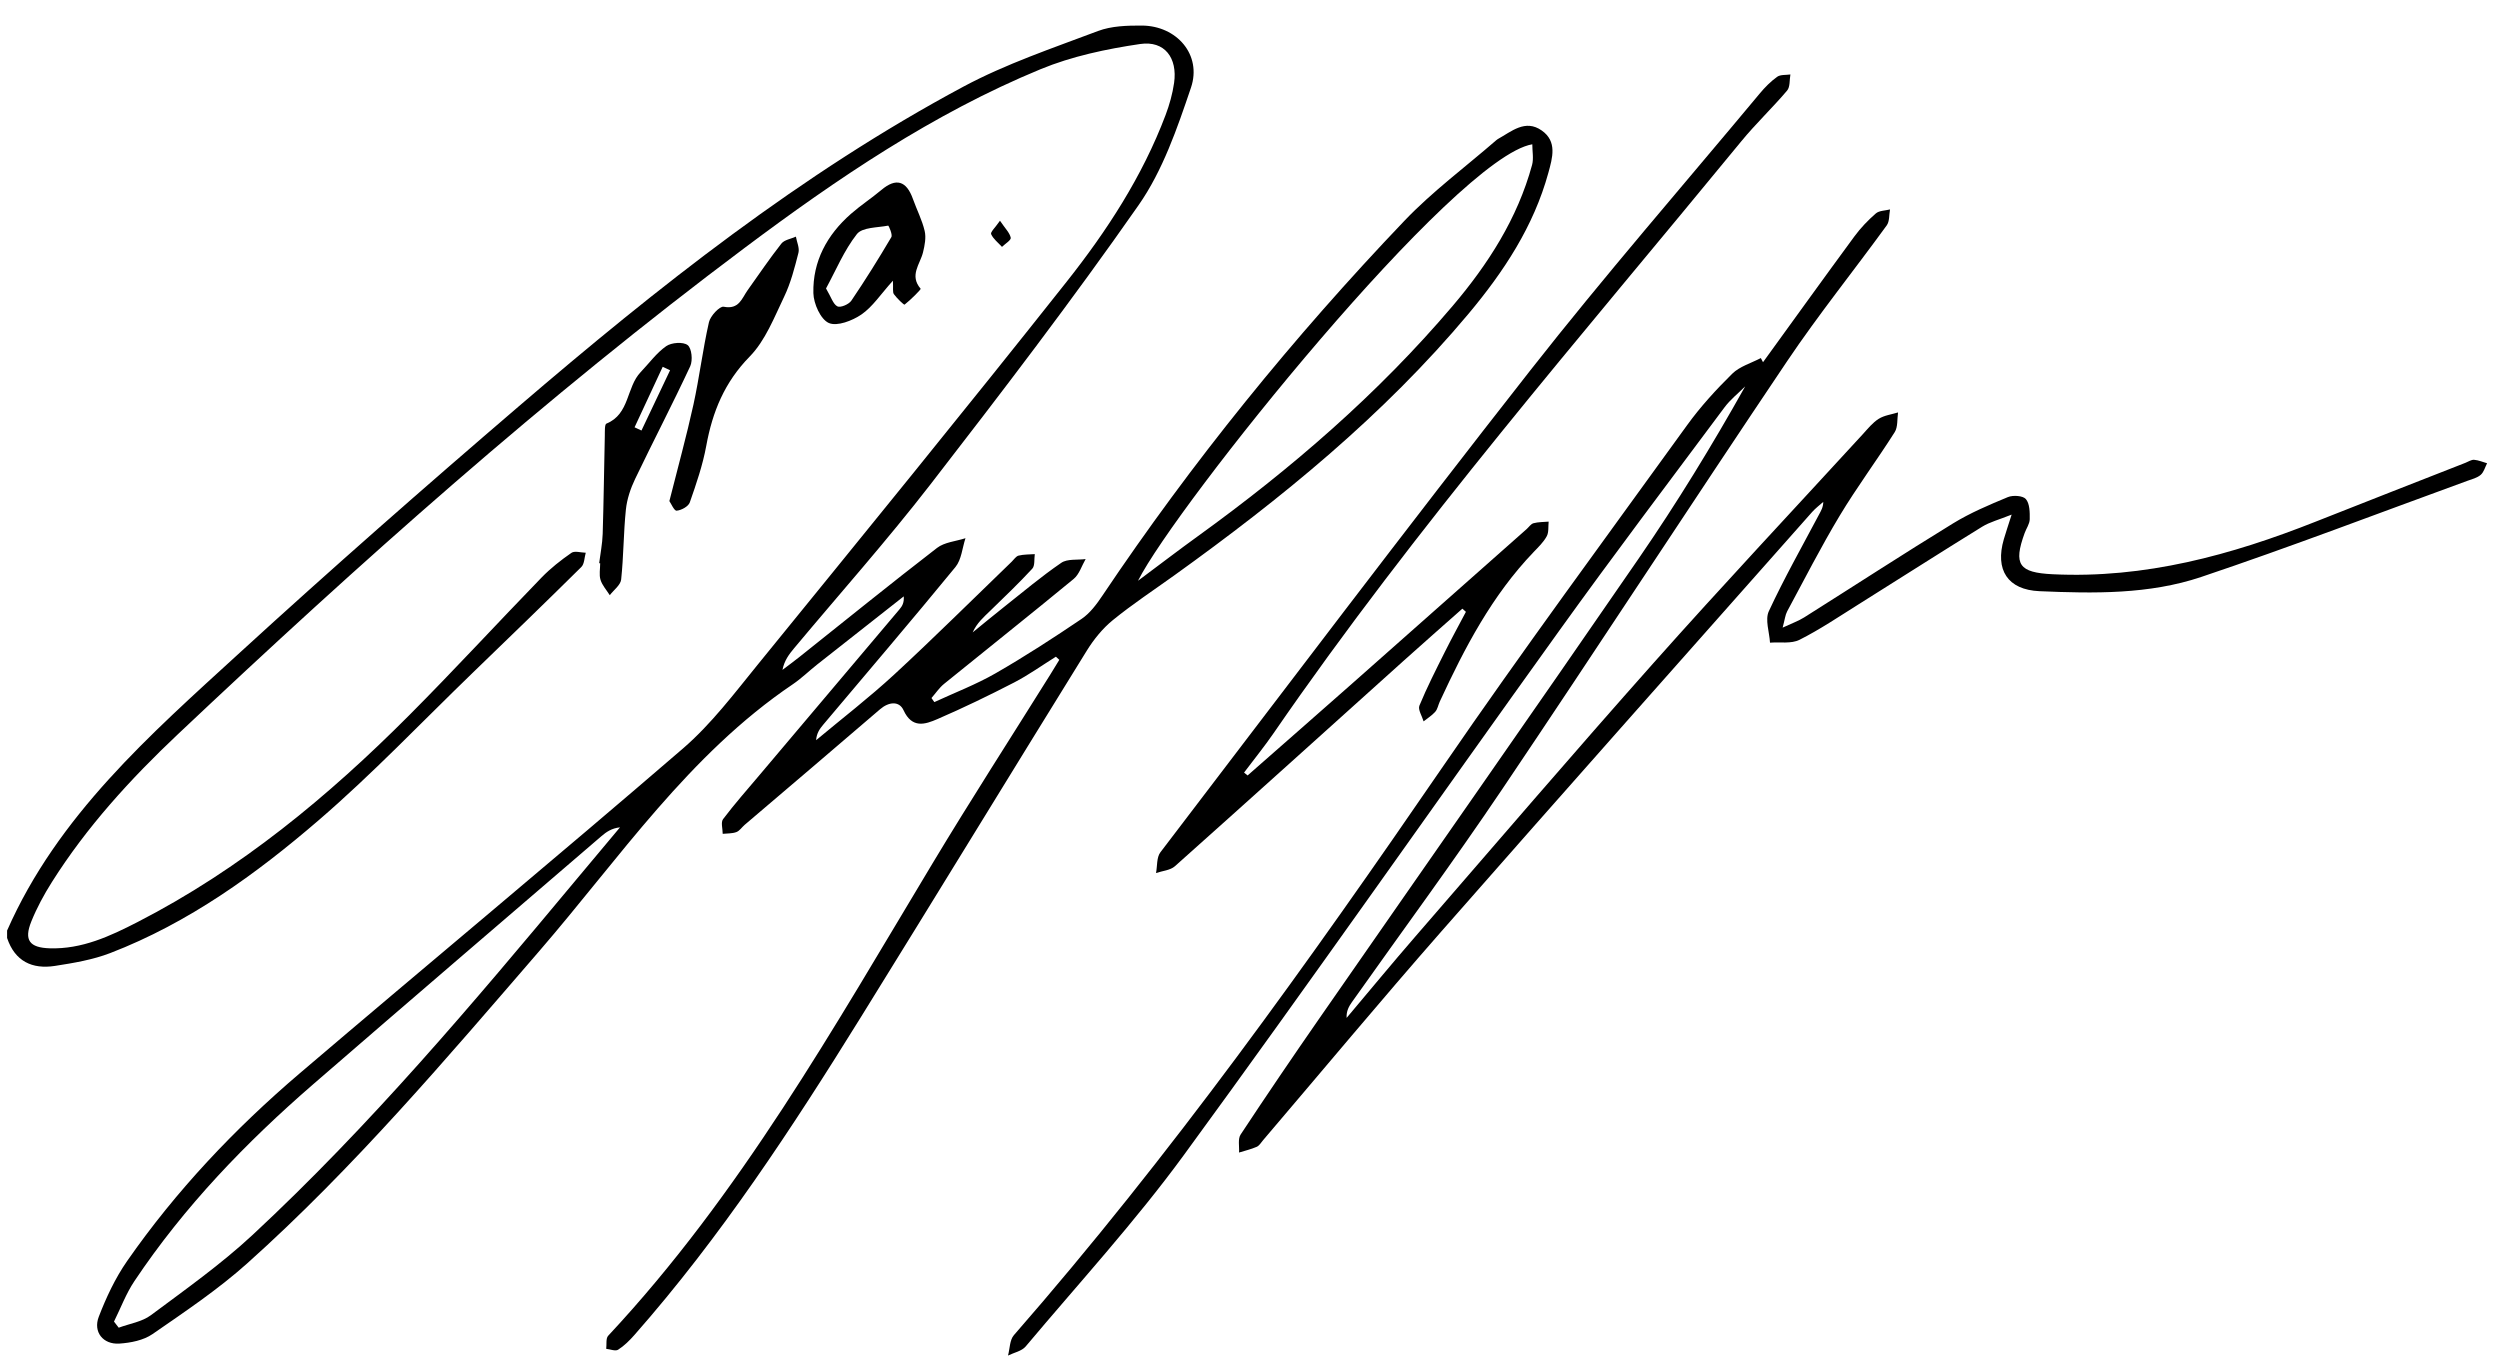
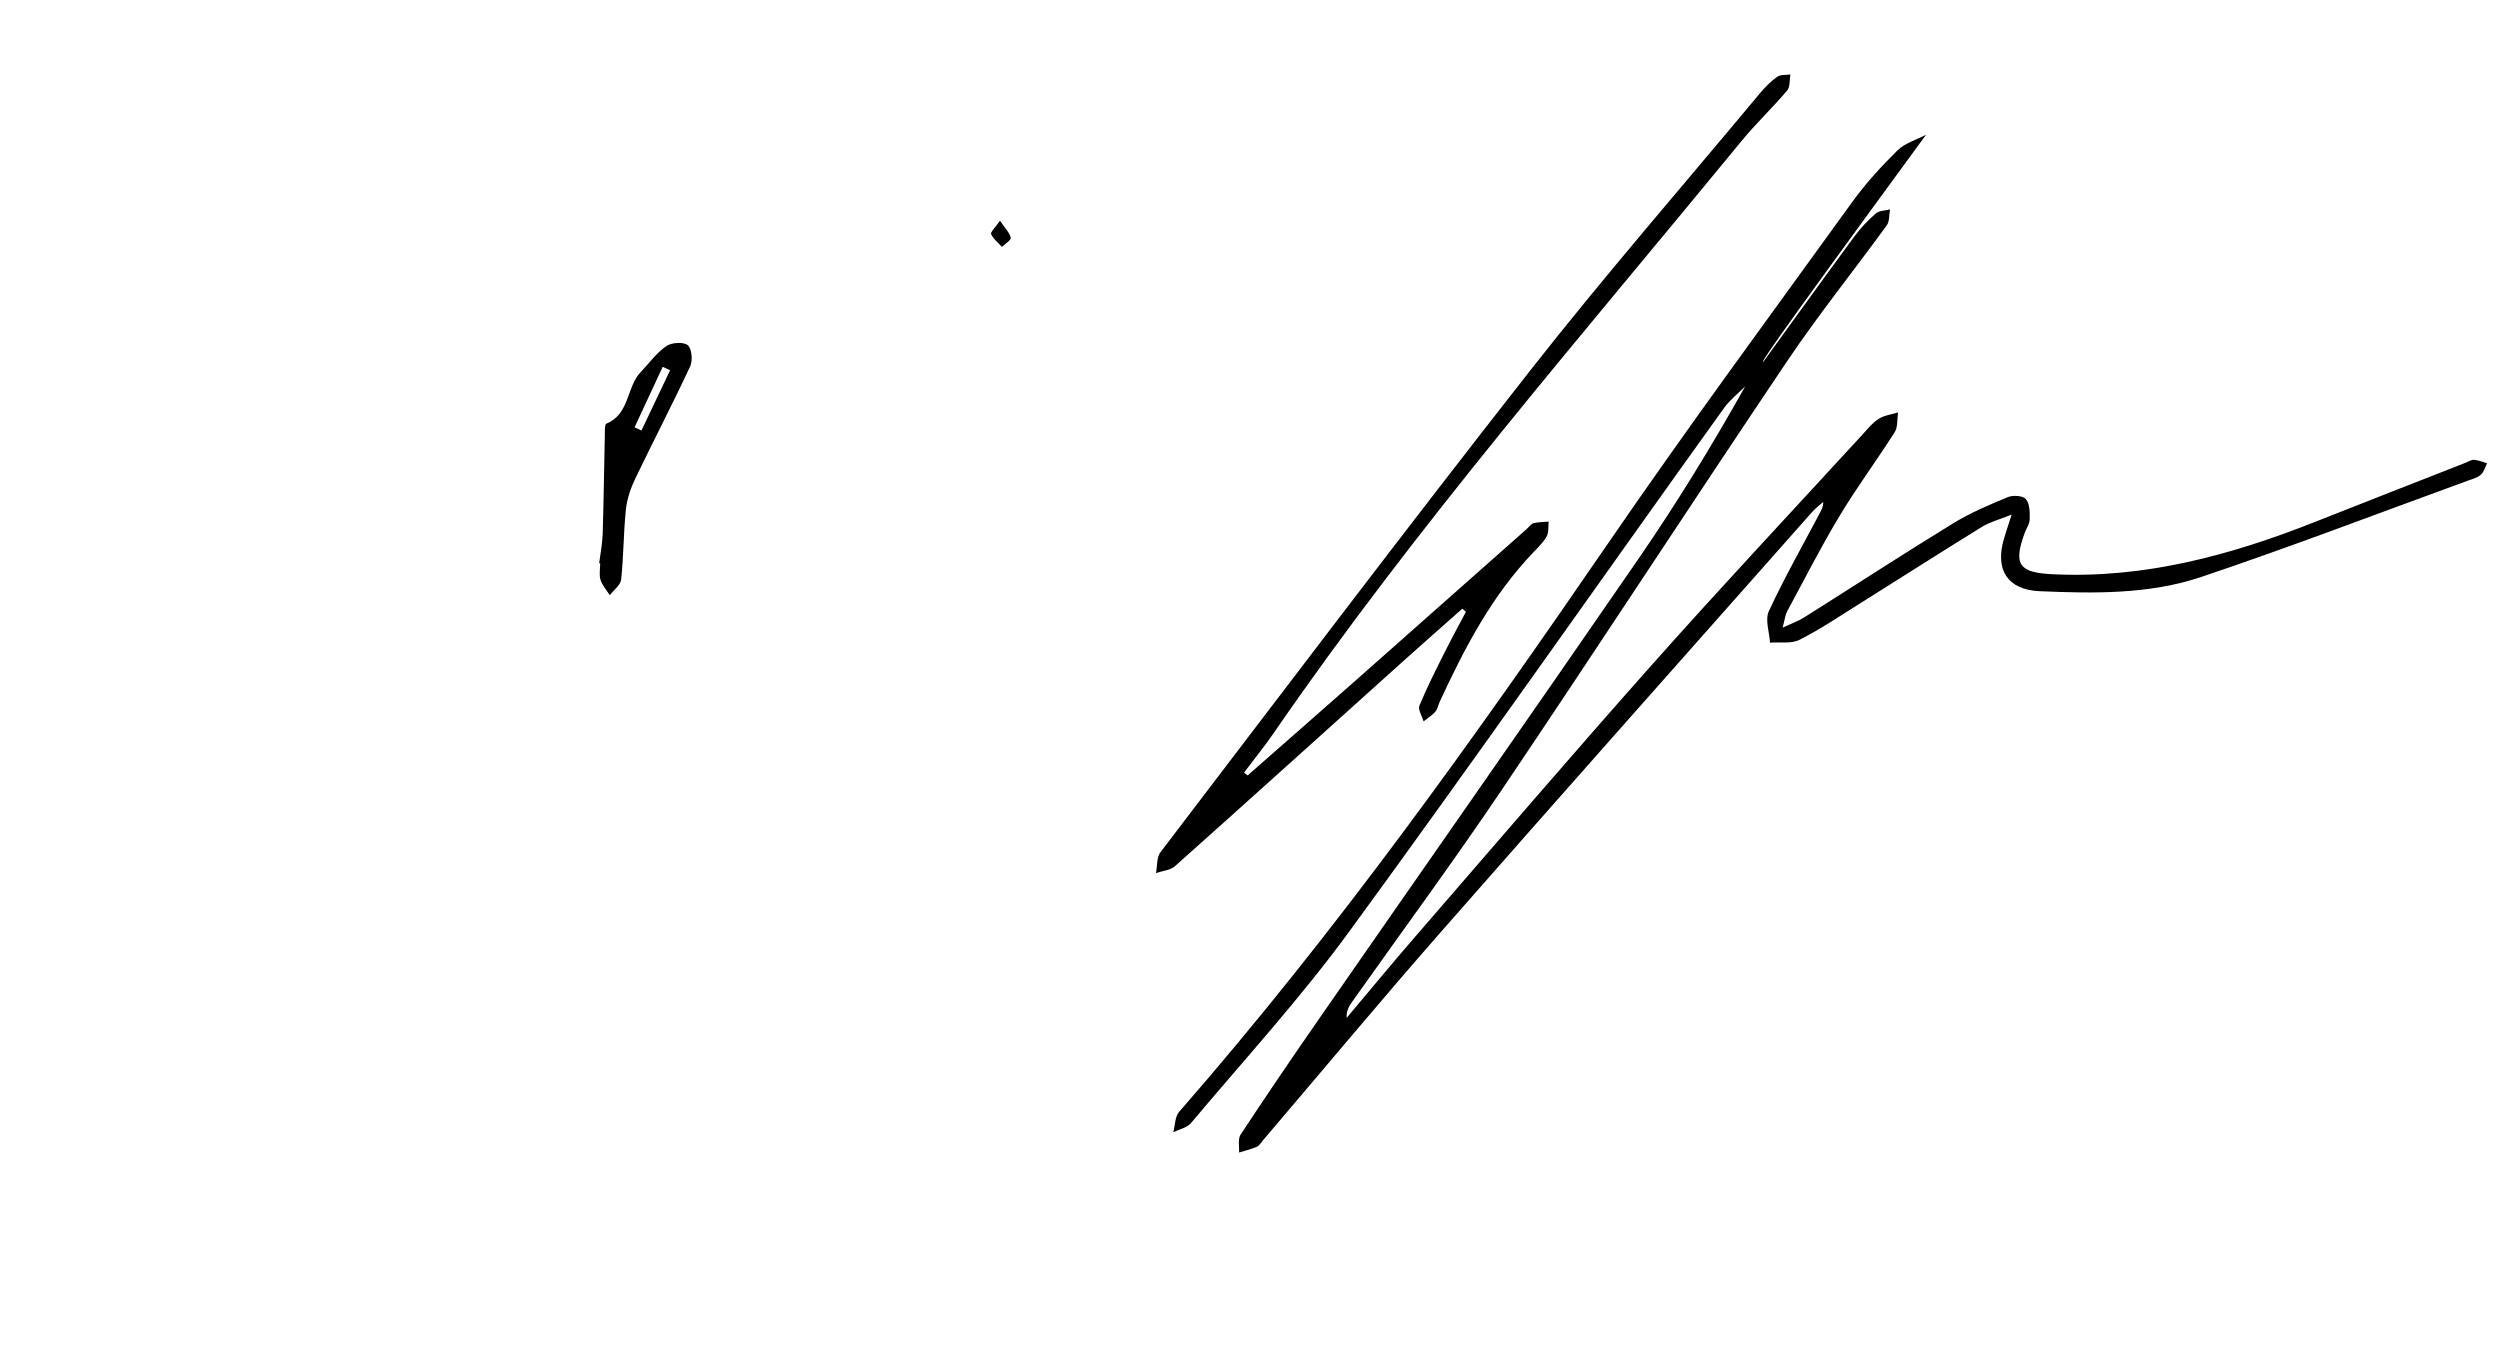
<svg xmlns="http://www.w3.org/2000/svg" version="1.1" id="Ebene_1" x="0px" y="0px" width="949px" height="519px" viewBox="0 0 949 519" enable-background="new 0 0 949 519" xml:space="preserve">
  <g>
    <g>
-       <path fill-rule="evenodd" clip-rule="evenodd" d="M2.692,353.242c19.218-43.629,54.177-74.233,88.195-105.356    c34.783-31.822,70.233-62.939,106.026-93.625c52.774-45.243,107.212-88.393,168.767-121.357    c16.185-8.667,33.876-14.617,51.133-21.135c5.089-1.922,11.061-2.09,16.623-2.065c13.283,0.06,22.873,11.116,18.661,23.563    c-5.209,15.397-10.711,31.473-19.884,44.603c-25.224,36.111-52.029,71.148-79.003,105.996    c-16.504,21.321-34.476,41.506-51.773,62.214c-1.894,2.268-3.691,4.616-4.415,8.209c2.096-1.591,4.223-3.14,6.28-4.778    c17.432-13.877,34.742-27.911,52.385-41.515c2.857-2.203,7.173-2.514,10.813-3.7c-1.22,3.688-1.511,8.138-3.809,10.942    c-16.501,20.13-33.413,39.923-50.181,59.835c-1.306,1.551-2.508,3.188-2.714,5.901c9.912-8.281,20.178-16.178,29.655-24.929    c15.146-13.985,29.767-28.537,44.613-42.846c0.844-0.814,1.607-2.053,2.603-2.296c1.974-0.483,4.084-0.408,6.137-0.564    c-0.279,1.879,0.113,4.377-0.952,5.532c-5.079,5.512-10.522,10.692-15.902,15.922c-2.492,2.423-5.135,4.69-6.728,8.267    c3.972-3.226,7.909-6.497,11.923-9.67c7.172-5.673,14.181-11.593,21.713-16.744c2.323-1.588,6.127-1.014,9.252-1.429    c-1.486,2.551-2.41,5.783-4.546,7.545c-16.273,13.422-32.807,26.527-49.184,39.825c-1.841,1.495-3.208,3.575-4.793,5.383    c0.363,0.515,0.727,1.029,1.091,1.544c7.76-3.596,15.822-6.667,23.209-10.912c11.176-6.423,22.019-13.46,32.7-20.684    c3.16-2.137,5.678-5.528,7.854-8.772c34.072-50.787,72.48-98.111,114.658-142.321c10.634-11.146,23.197-20.449,34.876-30.597    c0.177-0.154,0.358-0.311,0.562-0.423c5.229-2.888,10.416-7.667,16.681-3.289c5.97,4.171,4.109,10.346,2.533,16.098    c-5.58,20.365-16.979,37.569-30.27,53.452c-32.306,38.608-71.025,70.116-111.727,99.344c-7.808,5.607-15.864,10.913-23.306,16.971    c-3.892,3.167-7.252,7.327-9.912,11.621c-28.649,46.262-56.983,92.719-85.66,138.965c-26.1,42.089-53.205,83.492-86.049,120.786    c-1.838,2.087-3.882,4.124-6.202,5.598c-1.019,0.647-2.973-0.18-4.503-0.338c0.218-1.682-0.194-3.953,0.746-4.96    c50.081-53.607,85.709-117.102,123.159-179.376c14.503-24.117,29.768-47.775,44.682-71.646c1.152-1.843,2.27-3.708,3.404-5.562    c-0.43-0.397-0.86-0.795-1.291-1.194c-5.268,3.29-10.344,6.947-15.844,9.788c-9.558,4.937-19.264,9.629-29.135,13.9    c-4.666,2.019-9.615,3.683-12.866-3.381c-1.642-3.571-5.58-3.218-8.928-0.335c-17.062,14.692-34.241,29.249-51.371,43.86    c-1.069,0.912-1.93,2.294-3.151,2.747c-1.591,0.593-3.446,0.477-5.188,0.665c0.002-1.891-0.773-4.369,0.137-5.572    c4.379-5.79,9.198-11.249,13.888-16.802c17.709-20.97,35.433-41.925,53.131-62.903c0.975-1.156,1.765-2.468,1.564-4.865    c-10.946,8.612-21.903,17.21-32.833,25.845c-3.128,2.471-6,5.305-9.29,7.528c-39.459,26.668-65.673,65.902-96.104,101.132    c-35.435,41.021-70.491,82.431-110.977,118.677c-11.109,9.946-23.657,18.347-35.96,26.855c-3.426,2.368-8.294,3.327-12.587,3.608    c-6.174,0.404-10.036-4.413-7.814-10.183c2.829-7.349,6.27-14.695,10.751-21.134c18.596-26.717,40.858-50.236,65.572-71.307    c48.372-41.238,97.323-81.799,145.466-123.3c10.725-9.245,19.484-20.904,28.493-31.984    c39.218-48.231,78.516-96.405,117.101-145.143c15.279-19.299,28.792-40.012,37.583-63.317c1.477-3.916,2.633-8.048,3.227-12.183    c1.358-9.473-3.577-16.143-12.894-14.768c-12.811,1.891-25.876,4.643-37.787,9.559C354.183,43.11,317.792,67.799,282.662,94.1    c-75.795,56.745-146.343,119.702-215.147,184.63c-17.943,16.933-34.575,35.133-47.82,56.112c-2.992,4.74-5.709,9.75-7.802,14.938    c-2.88,7.136-0.676,9.956,6.97,10.199c12.225,0.388,22.932-4.612,33.335-9.956c39.014-20.038,72.375-47.654,103.14-78.521    c17.054-17.111,33.412-34.915,50.233-52.26c3.404-3.51,7.325-6.592,11.346-9.382c1.229-0.852,3.589-0.073,5.431-0.041    c-0.528,1.832-0.488,4.238-1.67,5.408c-13.648,13.507-27.462,26.847-41.269,40.191c-19.382,18.731-38.011,38.341-58.401,55.904    c-23.825,20.521-49.404,38.993-79.134,50.453c-6.659,2.567-13.933,3.786-21.039,4.889c-8.617,1.337-15.197-1.768-18.142-10.606    C2.692,355.12,2.692,354.181,2.692,353.242z M43.271,501.673c0.598,0.772,1.195,1.547,1.793,2.32    c4.104-1.529,8.83-2.223,12.201-4.734c13.13-9.78,26.596-19.313,38.554-30.426c44.612-41.461,83.775-87.966,122.695-134.659    c5.599-6.716,11.225-13.409,16.839-20.113c-3.152,0.327-5.2,1.754-7.083,3.372c-36.466,31.346-72.999,62.614-109.335,94.109    c-25.615,22.201-49.021,46.498-67.93,74.794C47.848,491.062,45.82,496.541,43.271,501.673z M431.984,220.463    c8.59-6.407,15.552-11.743,22.659-16.876c35.487-25.631,68.466-54.085,96.84-87.518c13.4-15.789,24.562-33.131,30.09-53.453    c0.652-2.397,0.089-5.126,0.089-7.846C552.316,59.725,446.394,191.911,431.984,220.463z" />
-       <path fill-rule="evenodd" clip-rule="evenodd" d="M669.24,137.496c11.546-15.93,23.03-31.904,34.688-47.751    c2.346-3.19,5.149-6.124,8.138-8.722c1.273-1.108,3.561-1.051,5.388-1.523c-0.386,2.042-0.149,4.538-1.254,6.059    c-12.529,17.248-25.93,33.899-37.818,51.569c-36.385,54.083-71.944,108.721-108.363,162.78    c-18.338,27.221-37.843,53.653-56.803,80.453c-1.162,1.644-2.177,3.391-2.045,6.04c8.675-10.286,17.233-20.675,26.047-30.841    c30.114-34.742,60.024-69.667,90.578-104.02c26.033-29.271,52.84-57.855,79.327-86.723c1.898-2.07,3.724-4.38,6.047-5.84    c2.114-1.329,4.861-1.652,7.329-2.418c-0.382,2.521-0.019,5.514-1.269,7.485c-6.778,10.689-14.365,20.879-20.883,31.717    c-7.111,11.823-13.39,24.15-19.94,36.307c-0.729,1.354-0.868,3.027-1.72,6.177c3.527-1.652,6.006-2.512,8.167-3.874    c18.846-11.877,37.518-24.035,56.505-35.679c6.538-4.01,13.723-7.045,20.832-9.992c1.952-0.809,5.742-0.551,6.837,0.762    c1.469,1.761,1.496,5.028,1.455,7.639c-0.027,1.755-1.286,3.477-1.927,5.238c-4.373,12.019-2.151,15.02,10.634,15.645    c34.967,1.707,67.744-7.254,99.811-19.956c18.939-7.502,37.919-14.904,56.882-22.348c1.092-0.429,2.227-1.217,3.29-1.138    c1.665,0.124,3.282,0.845,4.921,1.313c-0.78,1.5-1.235,3.377-2.426,4.399c-1.357,1.165-3.341,1.645-5.102,2.286    c-33.641,12.249-67.085,25.082-101.013,36.481c-19.738,6.632-40.693,6.28-61.341,5.393c-12.14-0.521-16.962-8.111-13.556-19.74    c0.715-2.443,1.536-4.855,2.961-9.331c-4.782,1.927-8.277,2.799-11.196,4.601c-15.758,9.726-31.354,19.713-47.046,29.546    c-7.35,4.605-14.573,9.498-22.296,13.382c-3.121,1.57-7.422,0.792-11.186,1.083c-0.236-4.02-1.941-8.72-0.448-11.936    c5.802-12.498,12.614-24.527,19.068-36.722c0.737-1.394,1.584-2.731,1.595-4.788c-1.423,1.284-2.985,2.443-4.247,3.869    c-46.961,53.047-94.044,105.986-140.767,159.242c-22.89,26.093-45.101,52.779-67.625,79.192c-0.761,0.892-1.433,2.083-2.418,2.515    c-2.145,0.938-4.463,1.475-6.711,2.176c0.156-2.303-0.51-5.146,0.596-6.822c9.815-14.877,19.836-29.623,30-44.266    c40.384-58.173,81.026-116.166,121.173-174.501c14.444-20.988,27.762-42.752,40.366-65.25c-2.636,2.641-5.644,5.003-7.851,7.964    c-21.011,28.186-42.226,56.229-62.733,84.78c-47.611,66.28-94.362,133.185-142.514,199.067    c-18.505,25.318-39.821,48.588-60.035,72.641c-1.491,1.773-4.434,2.327-6.702,3.447c0.704-2.61,0.628-5.904,2.226-7.734    c59.522-68.155,111.939-141.622,163.062-216.136c29.97-43.684,61.451-86.333,92.481-129.282    c5.059-7.002,10.982-13.472,17.141-19.544c2.828-2.787,7.192-4.016,10.86-5.952C668.688,136.441,668.964,136.968,669.24,137.496z" />
+       <path fill-rule="evenodd" clip-rule="evenodd" d="M669.24,137.496c11.546-15.93,23.03-31.904,34.688-47.751    c2.346-3.19,5.149-6.124,8.138-8.722c1.273-1.108,3.561-1.051,5.388-1.523c-0.386,2.042-0.149,4.538-1.254,6.059    c-12.529,17.248-25.93,33.899-37.818,51.569c-36.385,54.083-71.944,108.721-108.363,162.78    c-18.338,27.221-37.843,53.653-56.803,80.453c-1.162,1.644-2.177,3.391-2.045,6.04c8.675-10.286,17.233-20.675,26.047-30.841    c30.114-34.742,60.024-69.667,90.578-104.02c26.033-29.271,52.84-57.855,79.327-86.723c1.898-2.07,3.724-4.38,6.047-5.84    c2.114-1.329,4.861-1.652,7.329-2.418c-0.382,2.521-0.019,5.514-1.269,7.485c-6.778,10.689-14.365,20.879-20.883,31.717    c-7.111,11.823-13.39,24.15-19.94,36.307c-0.729,1.354-0.868,3.027-1.72,6.177c3.527-1.652,6.006-2.512,8.167-3.874    c18.846-11.877,37.518-24.035,56.505-35.679c6.538-4.01,13.723-7.045,20.832-9.992c1.952-0.809,5.742-0.551,6.837,0.762    c1.469,1.761,1.496,5.028,1.455,7.639c-0.027,1.755-1.286,3.477-1.927,5.238c-4.373,12.019-2.151,15.02,10.634,15.645    c34.967,1.707,67.744-7.254,99.811-19.956c18.939-7.502,37.919-14.904,56.882-22.348c1.092-0.429,2.227-1.217,3.29-1.138    c1.665,0.124,3.282,0.845,4.921,1.313c-0.78,1.5-1.235,3.377-2.426,4.399c-1.357,1.165-3.341,1.645-5.102,2.286    c-33.641,12.249-67.085,25.082-101.013,36.481c-19.738,6.632-40.693,6.28-61.341,5.393c-12.14-0.521-16.962-8.111-13.556-19.74    c0.715-2.443,1.536-4.855,2.961-9.331c-4.782,1.927-8.277,2.799-11.196,4.601c-15.758,9.726-31.354,19.713-47.046,29.546    c-7.35,4.605-14.573,9.498-22.296,13.382c-3.121,1.57-7.422,0.792-11.186,1.083c-0.236-4.02-1.941-8.72-0.448-11.936    c5.802-12.498,12.614-24.527,19.068-36.722c0.737-1.394,1.584-2.731,1.595-4.788c-1.423,1.284-2.985,2.443-4.247,3.869    c-46.961,53.047-94.044,105.986-140.767,159.242c-22.89,26.093-45.101,52.779-67.625,79.192c-0.761,0.892-1.433,2.083-2.418,2.515    c-2.145,0.938-4.463,1.475-6.711,2.176c0.156-2.303-0.51-5.146,0.596-6.822c9.815-14.877,19.836-29.623,30-44.266    c40.384-58.173,81.026-116.166,121.173-174.501c14.444-20.988,27.762-42.752,40.366-65.25c-2.636,2.641-5.644,5.003-7.851,7.964    c-47.611,66.28-94.362,133.185-142.514,199.067    c-18.505,25.318-39.821,48.588-60.035,72.641c-1.491,1.773-4.434,2.327-6.702,3.447c0.704-2.61,0.628-5.904,2.226-7.734    c59.522-68.155,111.939-141.622,163.062-216.136c29.97-43.684,61.451-86.333,92.481-129.282    c5.059-7.002,10.982-13.472,17.141-19.544c2.828-2.787,7.192-4.016,10.86-5.952C668.688,136.441,668.964,136.968,669.24,137.496z" />
      <path fill-rule="evenodd" clip-rule="evenodd" d="M473.586,294.364c13.176-11.578,26.379-23.126,39.522-34.74    c22.144-19.563,44.249-39.168,66.37-58.755c0.879-0.778,1.637-1.982,2.648-2.255c1.836-0.494,3.82-0.435,5.742-0.606    c-0.201,1.873,0.105,4.021-0.725,5.552c-1.205,2.219-3.138,4.081-4.922,5.938c-15.829,16.484-26.22,36.374-35.691,56.843    c-0.59,1.273-0.819,2.824-1.696,3.827c-1.245,1.425-2.936,2.462-4.437,3.664c-0.589-2.018-2.213-4.463-1.588-5.98    c2.852-6.913,6.266-13.599,9.613-20.299c2.575-5.153,5.353-10.204,8.04-15.301c-0.45-0.399-0.901-0.798-1.352-1.197    c-7.409,6.567-14.857,13.089-22.22,19.709c-28.949,26.032-57.838,52.135-86.891,78.051c-1.76,1.571-4.754,1.759-7.173,2.59    c0.513-2.655,0.19-5.948,1.659-7.873c46.655-61.13,92.998-122.508,140.467-183c28.074-35.774,57.958-70.127,87.08-105.075    c1.941-2.329,4.137-4.552,6.585-6.305c1.245-0.892,3.318-0.627,5.018-0.885c-0.377,2.07-0.067,4.722-1.246,6.111    c-5.604,6.607-11.938,12.605-17.429,19.299c-60.517,73.777-123.233,145.819-177.455,224.574    c-3.545,5.148-7.497,10.017-11.259,15.016C472.694,293.632,473.141,293.998,473.586,294.364z" />
-       <path fill-rule="evenodd" clip-rule="evenodd" d="M254.096,190.211c3.279-13.016,6.527-24.728,9.126-36.583    c2.275-10.379,3.544-20.981,5.897-31.338c0.539-2.375,4.1-6.151,5.588-5.855c5.858,1.166,6.888-3.191,9.146-6.354    c4.215-5.902,8.272-11.928,12.758-17.616c1.131-1.434,3.634-1.786,5.506-2.636c0.367,2.062,1.439,4.303,0.968,6.149    c-1.443,5.65-2.909,11.423-5.417,16.642c-3.793,7.896-7.149,16.664-13.08,22.721c-9.554,9.756-14.124,20.935-16.486,33.862    c-1.337,7.318-3.796,14.468-6.261,21.515c-0.536,1.533-3.194,2.98-4.995,3.144C255.922,193.946,254.732,191.112,254.096,190.211z" />
      <path fill-rule="evenodd" clip-rule="evenodd" d="M227.447,213.783c0.462-3.7,1.217-7.391,1.332-11.102    c0.386-12.427,0.526-24.862,0.808-37.292c0.037-1.589-0.103-4.298,0.611-4.587c8.881-3.602,7.533-13.849,13.01-19.561    c3.193-3.331,5.966-7.245,9.67-9.833c2.003-1.4,6.472-1.722,8.161-0.4c1.549,1.212,1.997,5.815,0.973,8.012    c-6.707,14.392-14.065,28.479-20.927,42.8c-1.737,3.624-3.09,7.673-3.5,11.641c-0.911,8.808-0.852,17.715-1.793,26.518    c-0.227,2.116-2.818,3.978-4.322,5.957c-1.212-1.929-2.855-3.724-3.511-5.827c-0.598-1.92-0.127-4.173-0.127-6.28    C227.705,213.813,227.576,213.798,227.447,213.783z M240.88,162.204c0.873,0.409,1.747,0.817,2.62,1.226    c3.622-7.626,7.243-15.254,10.865-22.88c-0.934-0.438-1.867-0.875-2.801-1.312C248.002,146.893,244.441,154.549,240.88,162.204z" />
-       <path fill-rule="evenodd" clip-rule="evenodd" d="M338.947,106.554c-4.679,5.191-7.692,9.897-11.935,12.816    c-3.454,2.377-9.268,4.623-12.401,3.235c-3.112-1.377-5.762-7.327-5.854-11.335c-0.278-12.096,5.203-22.138,14.253-30.086    c3.688-3.239,7.841-5.945,11.603-9.107c5.506-4.627,9.457-3.513,11.945,3.479c1.444,4.057,3.472,7.957,4.445,12.113    c0.593,2.533,0.016,5.5-0.629,8.127c-1.112,4.527-5.266,8.739-0.888,13.824c0.182,0.211-3.768,4.198-6.111,6.017    c-0.229,0.178-2.904-2.383-4.044-3.961C338.768,110.893,339.115,109.455,338.947,106.554z M313.56,109.5    c1.971,3.325,2.686,5.968,4.321,6.798c1.154,0.587,4.333-0.758,5.274-2.146c5.333-7.866,10.366-15.943,15.194-24.131    c0.565-0.957-1.029-4.407-1.167-4.379c-4.117,0.805-9.85,0.592-11.911,3.219C320.405,95.068,317.289,102.649,313.56,109.5z" />
      <path fill-rule="evenodd" clip-rule="evenodd" d="M379.591,83.789c2.018,2.996,3.711,4.598,4.088,6.466    c0.18,0.893-2.137,2.29-3.324,3.458c-1.444-1.584-3.303-2.984-4.127-4.843C375.894,88.116,377.817,86.361,379.591,83.789z" />
    </g>
  </g>
</svg>